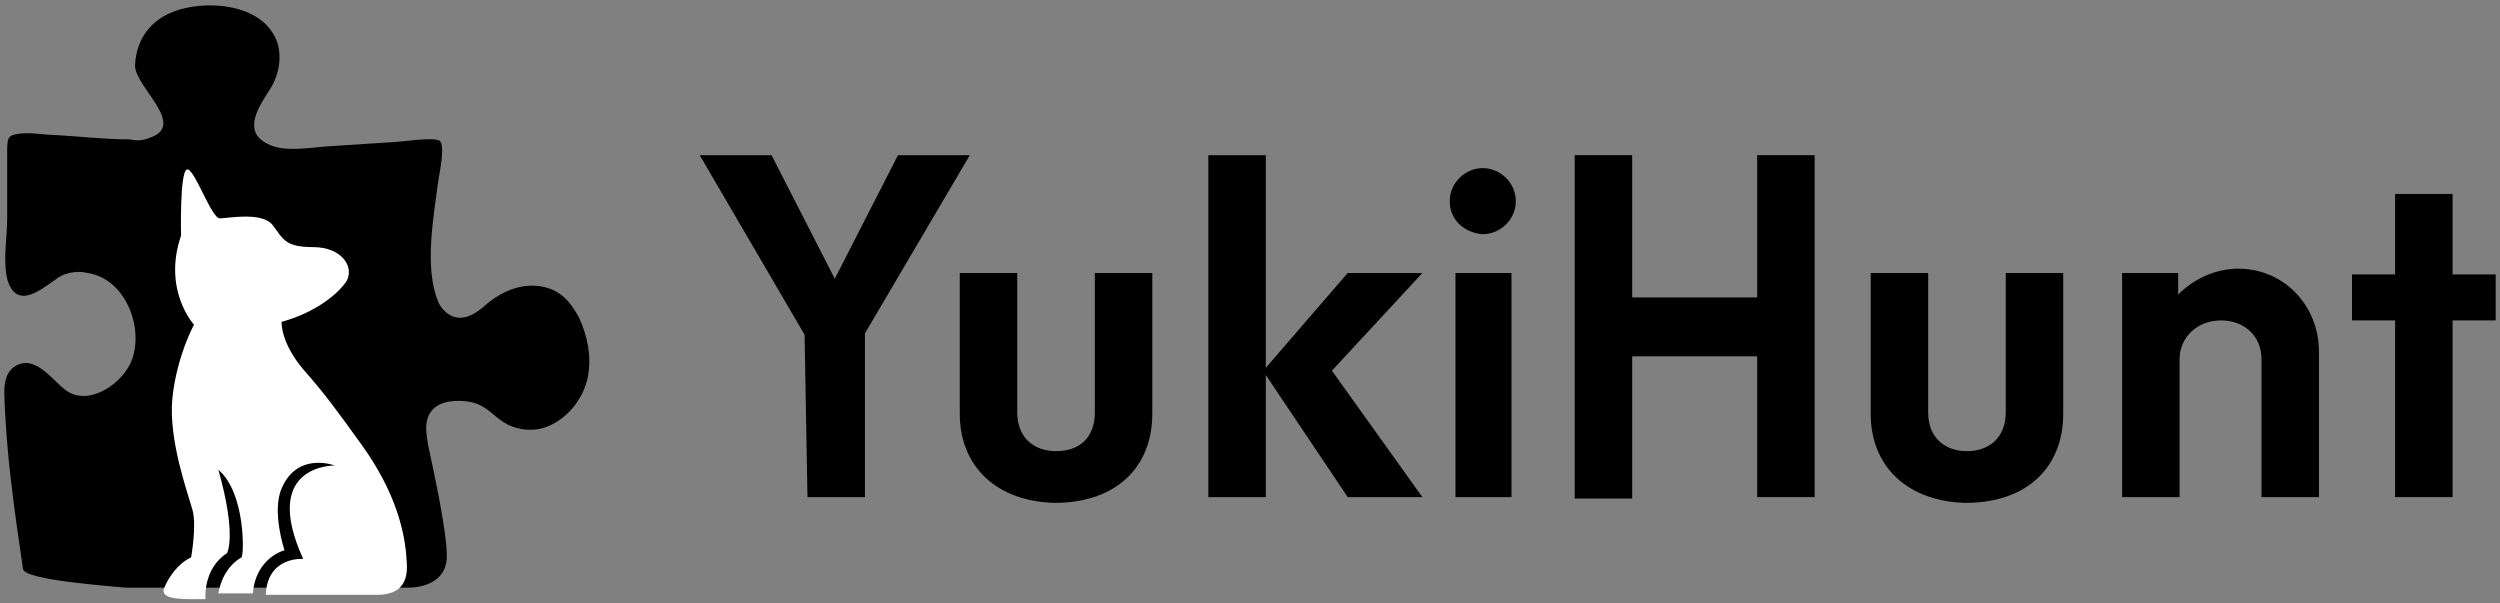
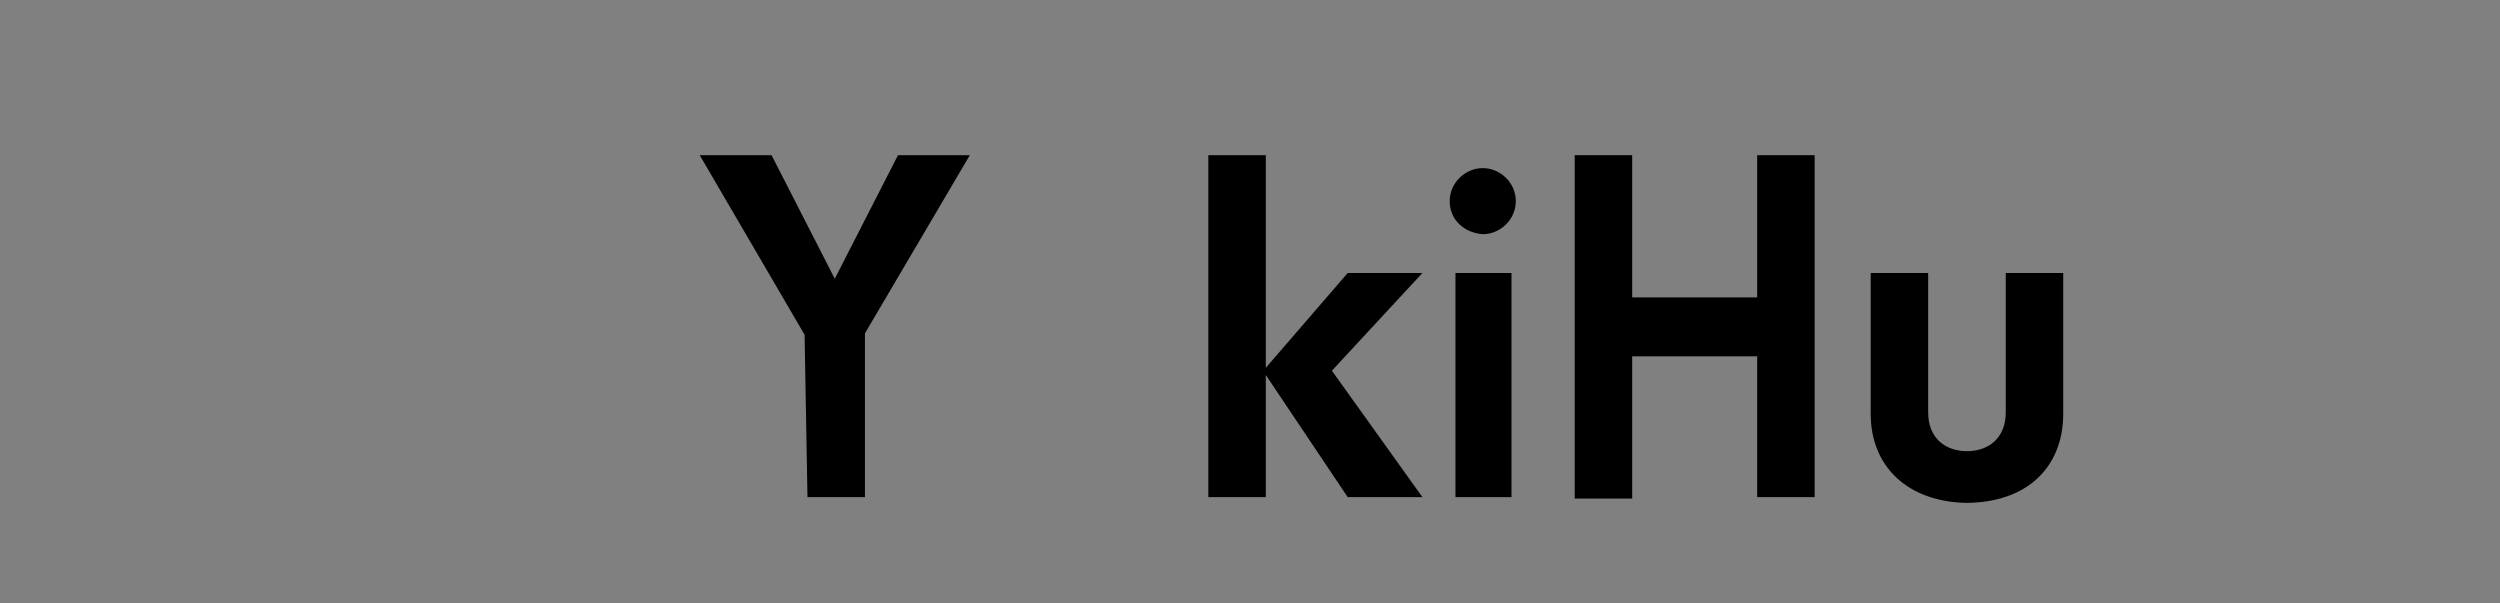
<svg xmlns="http://www.w3.org/2000/svg" width="100%" height="100%" viewBox="0 0 174 42" version="1.1" xml:space="preserve" style="fill-rule:evenodd;clip-rule:evenodd;stroke-linejoin:round;stroke-miterlimit:2;">
  <rect x="0" y="0" width="174" height="42" fill="#808080" stroke="none" />
  <g>
    <g>
-       <path d="M28.4,40.9c-0,0 2.7,0.1 2.7,-2.2c0,-1.8 -1,-6.3 -1.3,-7.7c-0.1,-0.7 -0.3,-1.5 0.1,-2.2c0.4,-0.7 1.2,-0.9 2,-0.9c0.6,0 1.2,0.1 1.7,0.4c0.7,0.4 1.2,1.1 2.1,1.4c0.8,0.3 1.8,0.3 2.6,-0.1c1.3,-0.6 2.3,-1.9 2.6,-3.3c0.3,-1.4 0,-2.9 -0.6,-4.2c-0.5,-0.9 -1,-1.6 -2,-2c-1.7,-0.6 -3.4,0.1 -4.7,1.3c-0.5,0.4 -1.1,0.8 -1.8,0.7c-0.6,-0.1 -1.1,-0.6 -1.3,-1.1c-1,-2.4 -0.3,-6 0,-8.4c0.1,-0.6 0.5,-2.5 0.1,-2.8c-0.4,-0.3 -2.8,0.1 -3.4,0.1c-1.5,0.1 -3.1,0.2 -4.6,0.3c-1.2,0.1 -2.9,0.4 -4,-0.2c-1.8,-0.9 -0.5,-2.7 0.2,-3.8c0.7,-1.1 0.9,-2.6 0.3,-3.7c-1.2,-2.3 -4.9,-2.5 -7,-1.7c-1.6,0.6 -2.6,1.9 -2.7,3.7c-0.1,1.5 3.7,4.2 1,5.1c-0.5,0.2 -0.9,0.2 -1.4,0.1c-1.7,0 -3.4,-0.2 -5.1,-0.3c-0.8,0 -1.7,-0.2 -2.5,-0.1c-0.8,0.1 -0.9,0.2 -0.9,1.2l0,4.7c0,1.3 -0.3,2.9 0,4.2c0.6,2.2 2.3,0.8 3.3,0.1c0.6,-0.5 1.5,-0.7 2.3,-0.5c2.6,0.4 3.9,3.7 3.1,6c-0.6,1.7 -3.1,3.4 -4.7,2.1c-0.9,-0.7 -2.2,-2.6 -3.6,-1.5c-0.5,0.4 -0.6,1.1 -0.6,1.7c0.1,4.1 0.7,8.2 1.3,12.3c0.1,0.8 6.3,1.2 7.1,1.3" style="fill-rule:nonzero;" />
-       <path d="M15.2,32.7c1.3,4.6 0.6,5.8 0.6,5.8c-1.7,1.1 -1.5,3.2 -1.5,3.2c-1.4,0 -3.1,0.1 -2.9,-0.7c0.3,-0.8 1,-1.8 1.9,-2.2c0,0 0.4,-2.2 0.1,-3.3c-0.3,-1.1 -1.7,-4.9 -1.4,-7.8c0.3,-2.9 1.5,-5.1 1.5,-5.1c0,0 -2.2,-2.4 -0.9,-6.2c0,0 -0.1,-4.4 0.4,-4.6c0.5,-0.2 1.7,3.4 2.3,3.4c0.5,0 3,-0.5 3.7,0.5c0.7,0.9 0.8,1.5 2.8,1.5c2,0 2.9,1.4 2.3,2.4c-0.7,1 -2.3,2.2 -4.5,2.8c0,0 -0.1,1.4 1.5,3.3c1.5,1.7 2.3,2.8 4.1,5.3c2.3,3.2 3,6 3.1,8c0.2,2 -0.9,2.4 -2.1,2.4l-7.7,0c0.1,-2.7 2.6,-2.5 2.6,-2.5c-3,-6.6 2.2,-6.5 2.2,-6.5c0,0 -2.6,-1 -3.7,1.6c-0.7,1.6 0.2,4.3 0.2,4.3c0,0 -2,0.5 -2.2,3l-2.4,0c0,0 0.2,-1.7 1.6,-2.5c0.2,-0.1 0.3,-4.5 -1.6,-6.1Z" style="fill:#fff;fill-rule:nonzero;" />
-     </g>
+       </g>
    <g>
      <path d="M56,23.3l-7.3,-12.5l5,0l4.4,8.6l4.4,-8.6l5,0l-7.3,12.4l0,11.4l-4,0l-0.2,-11.3Z" style="fill-rule:nonzero;" />
-       <path d="M66.8,28.8l0,-9.8l4,0l0,9.7c0,1.8 1.2,2.7 2.7,2.7c1.6,-0 2.7,-0.9 2.7,-2.7l0,-9.7l4,0l0,9.8c0,3.7 -2.5,6.2 -6.8,6.2c-4,-0.1 -6.6,-2.5 -6.6,-6.2Z" style="fill-rule:nonzero;" />
      <path d="M92.7,25.8l6.3,8.8l-5.2,0l-5.7,-8.5l0,8.5l-4,0l0,-23.8l4,0l0,14.8l5.7,-6.6l5.2,0l-6.3,6.8Z" style="fill-rule:nonzero;" />
      <path d="M100.9,14c0,-1.3 1.1,-2.3 2.3,-2.3c1.2,0 2.3,1 2.3,2.3c0,1.3 -1.1,2.3 -2.3,2.3c-1.3,-0.1 -2.3,-1 -2.3,-2.3Zm0.4,5l3.9,0l-0,15.6l-3.9,0l-0,-15.6Z" style="fill-rule:nonzero;" />
      <path d="M109.6,10.8l4,0l-0,9.9l8.7,0l-0,-9.9l4,0l0,23.8l-4,0l0,-9.8l-8.7,0l0,9.9l-4,0l-0,-23.9Z" style="fill-rule:nonzero;" />
      <path d="M130.2,28.8l0,-9.8l4,0l0,9.7c0,1.8 1.2,2.7 2.7,2.7c1.5,-0 2.7,-0.9 2.7,-2.7l0,-9.7l4,0l0,9.8c0,3.7 -2.5,6.2 -6.8,6.2c-4,-0.1 -6.6,-2.5 -6.6,-6.2Z" style="fill-rule:nonzero;" />
-       <path d="M147.6,19l4,0l0,1.5c1.1,-1.1 2.6,-1.8 4.2,-1.8c3.1,0 5.6,2.5 5.6,5.8l0,10.1l-4,0l0,-9.6c0,-1.7 -1.3,-2.7 -2.8,-2.7c-1.7,0 -2.9,1.2 -2.9,2.7l0,9.6l-4,0l0,-15.6l-0.1,0Z" style="fill-rule:nonzero;" />
-       <path d="M166.7,22.3l-3,0l-0,-3.2l3,0l-0,-5.6l4,0l-0,5.6l3,0l-0,3.2l-3,0l-0,12.3l-4,0l-0,-12.3Z" style="fill-rule:nonzero;" />
    </g>
  </g>
</svg>